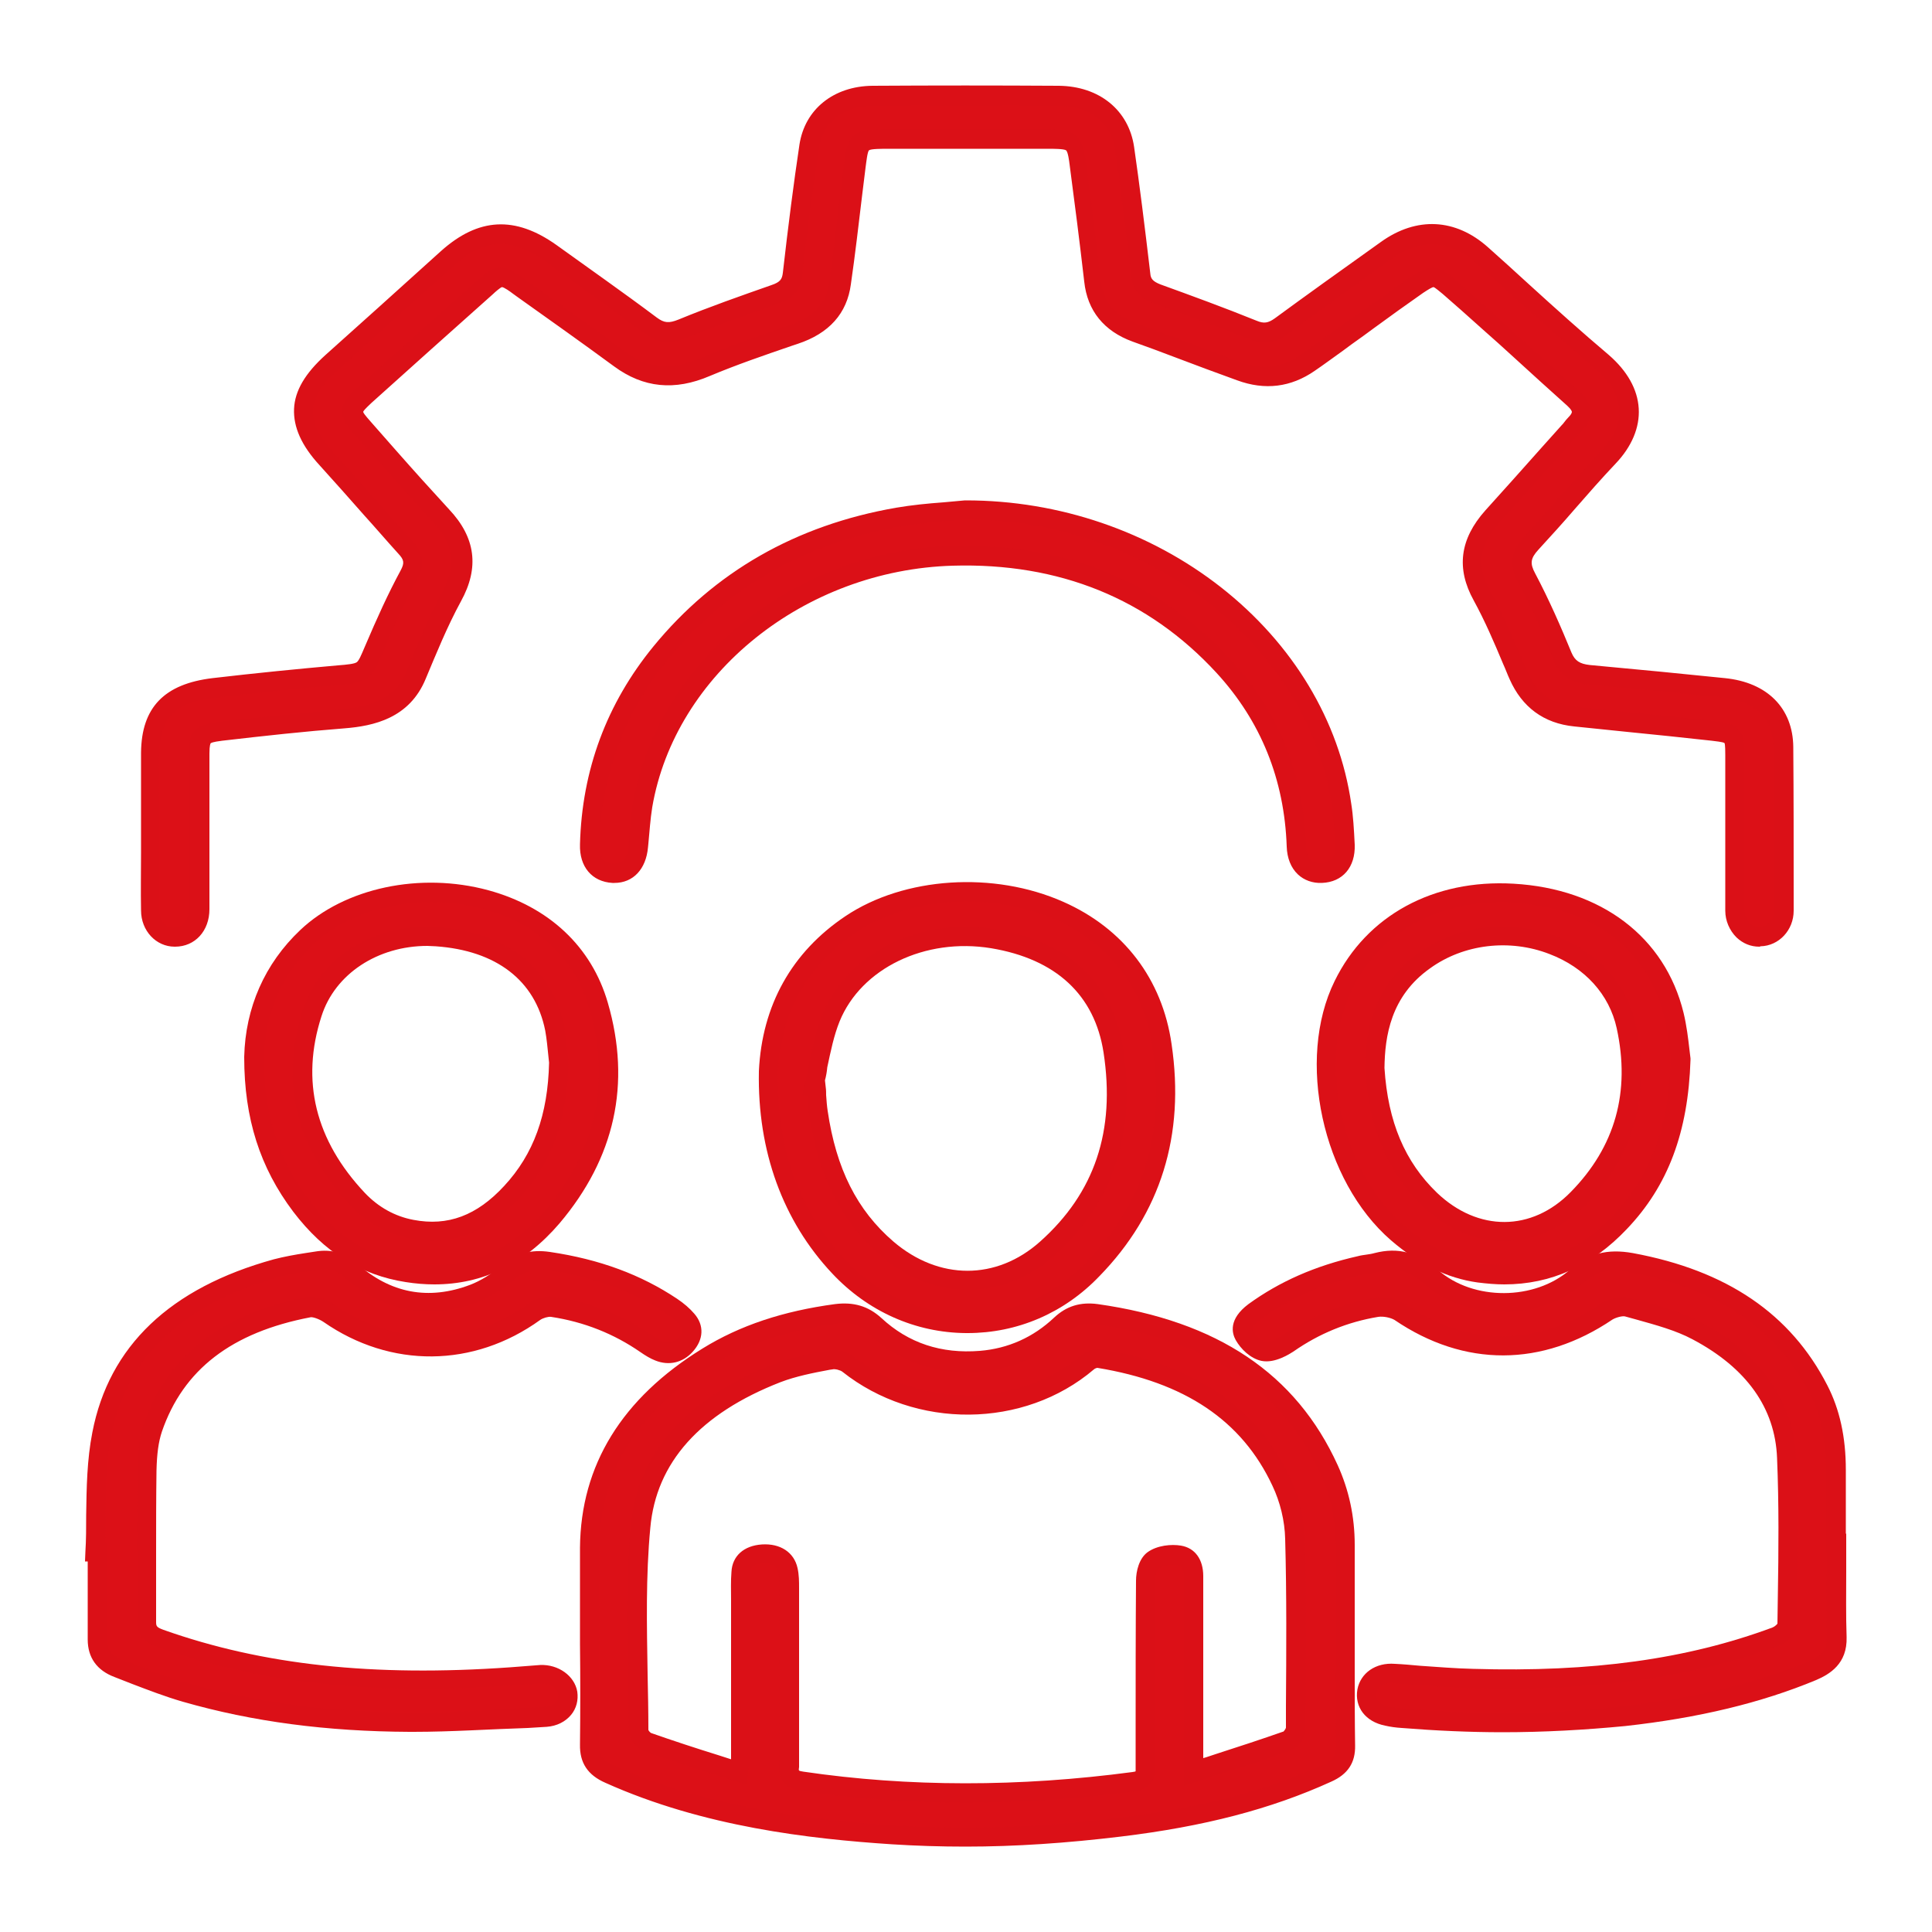
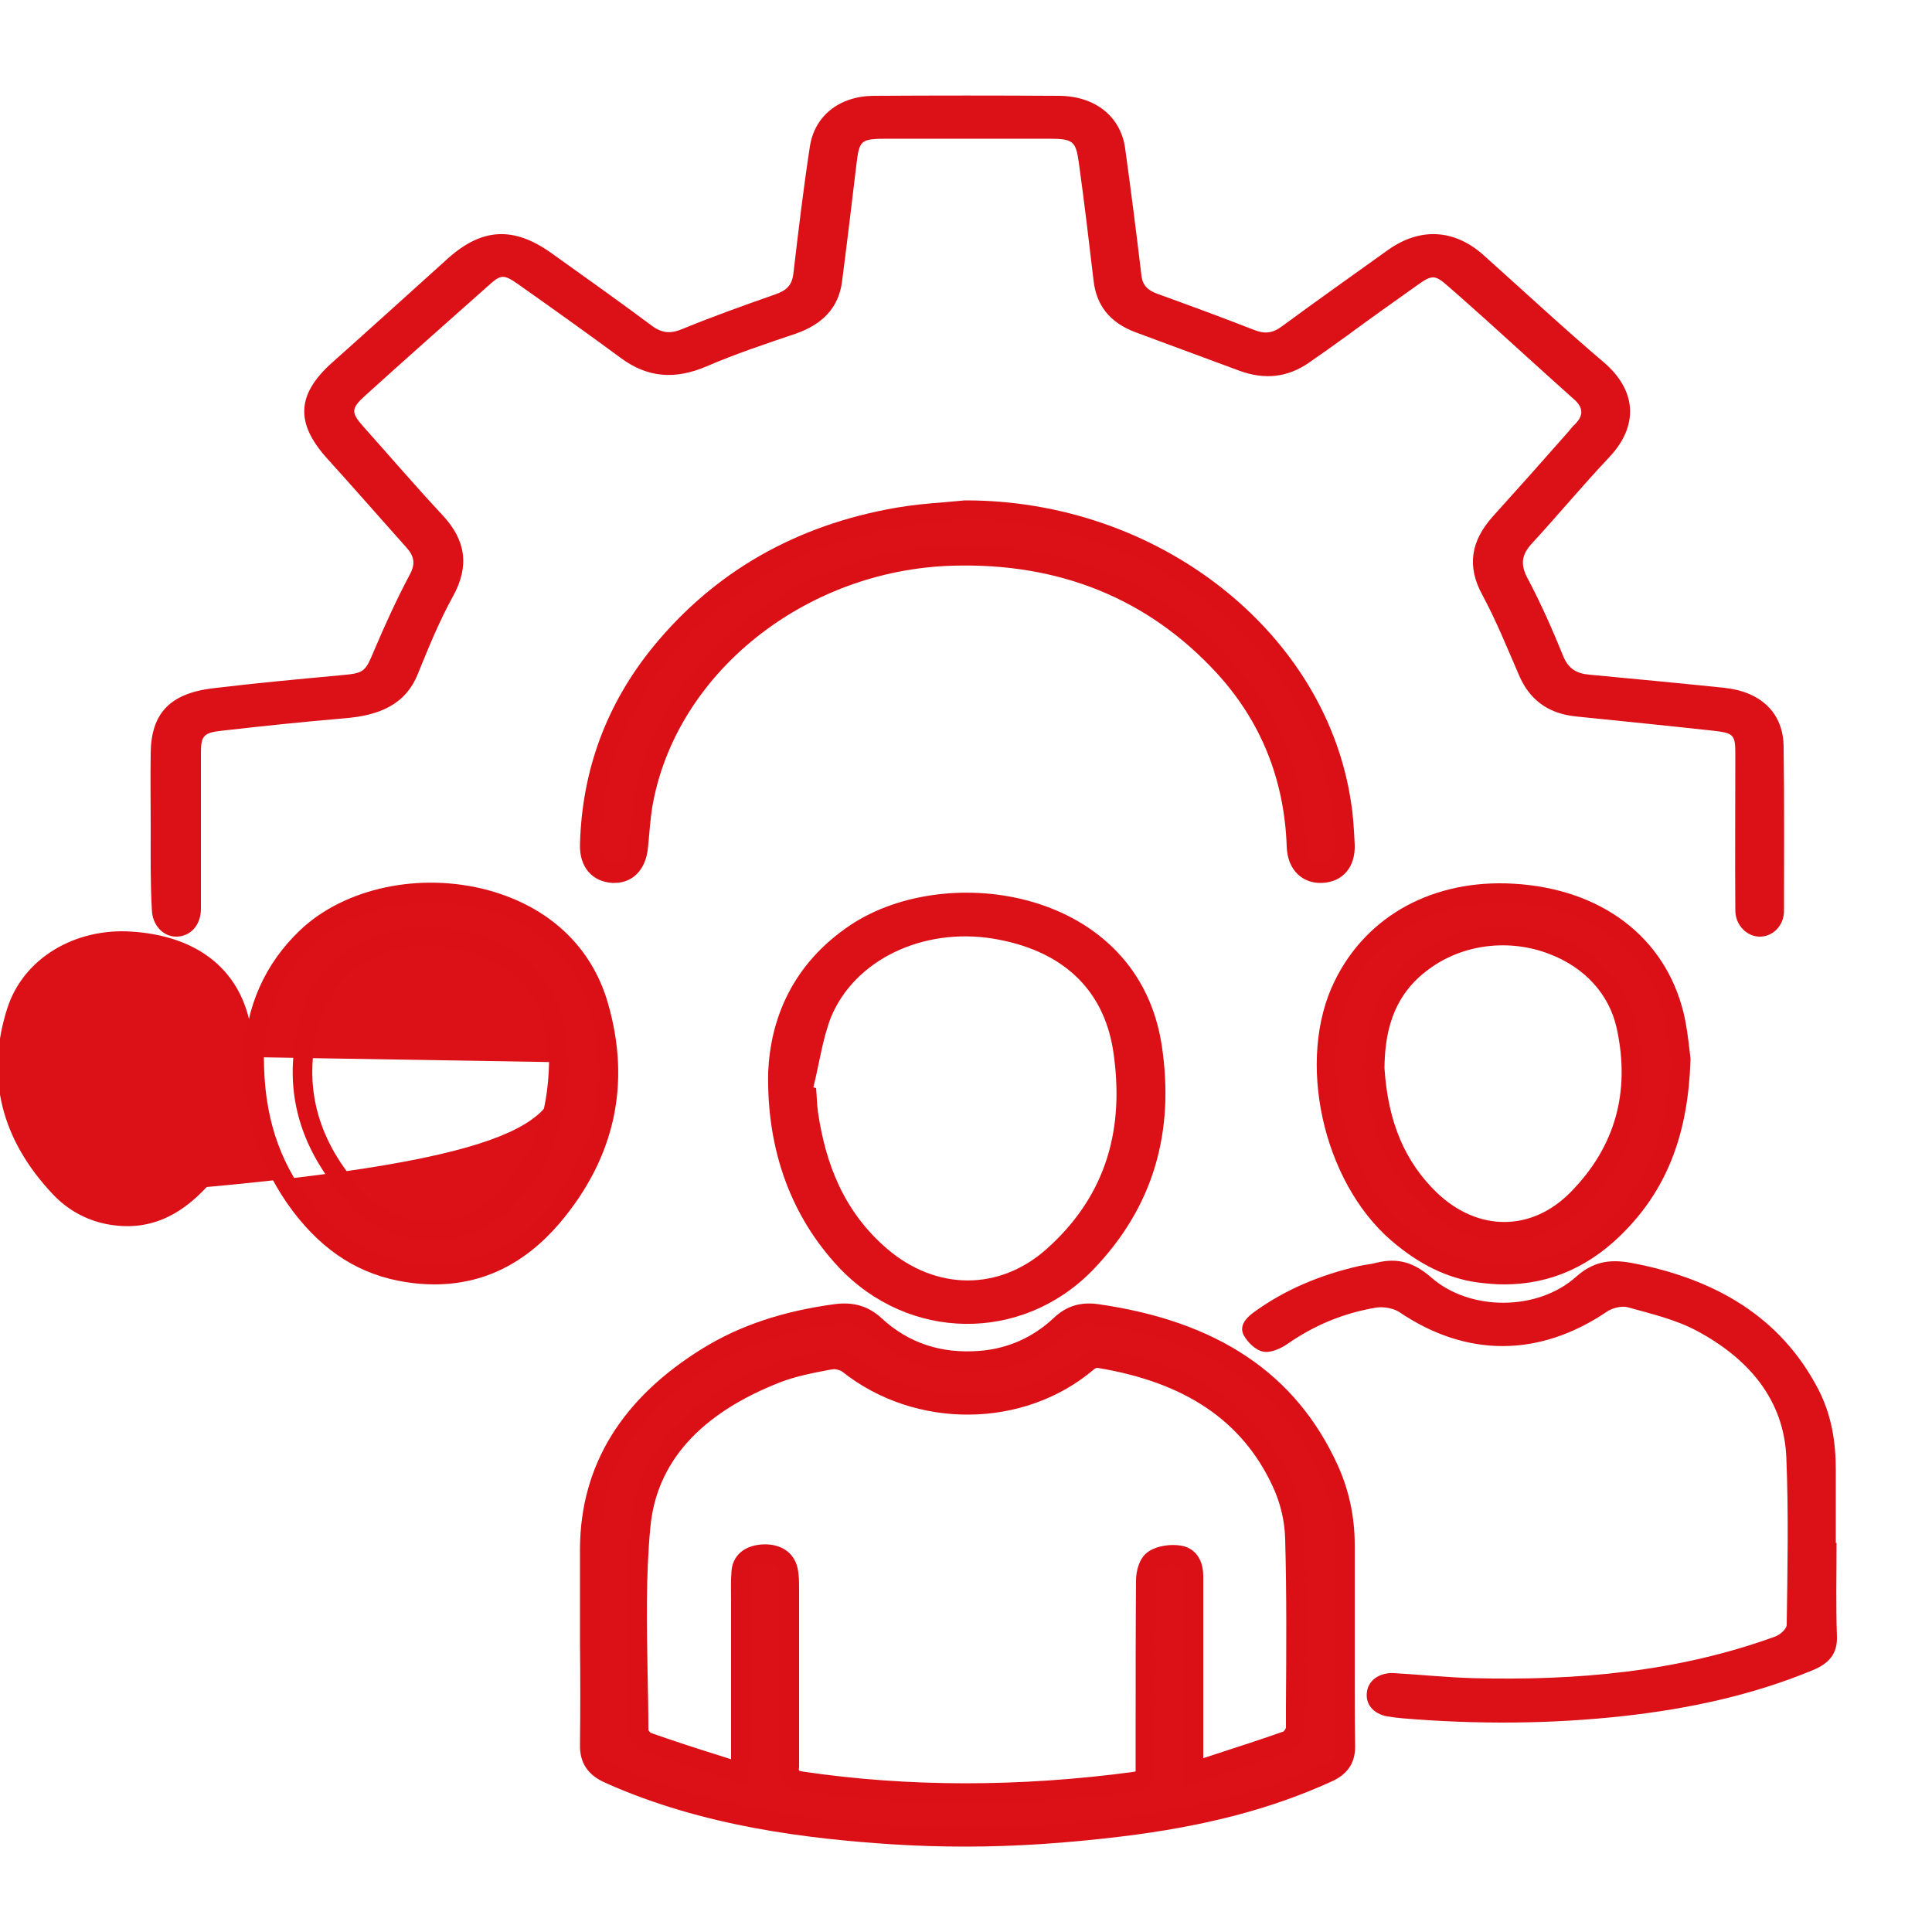
<svg xmlns="http://www.w3.org/2000/svg" version="1.1" id="Layer_1" x="0px" y="0px" viewBox="0 0 500 500" style="enable-background:new 0 0 500 500;" xml:space="preserve">
  <style type="text/css">
	.st0{fill:#DC1017;}
	.st1{fill:#DB1017;}
</style>
  <g>
    <g>
      <path class="st0" d="M39,214.2c0-6.4-0.1-12.9,0-19.3c0.1-10.3,5-15.5,16.3-16.8c10.8-1.3,21.6-2.3,32.4-3.3    c6.6-0.6,6.7-0.7,9.1-6.4c2.8-6.6,5.8-13.2,9.2-19.6c1.6-2.9,1.2-4.9-0.9-7.2c-6.8-7.6-13.5-15.3-20.4-22.9    c-8.3-9.2-8-16.6,1.3-24.9c10-8.9,19.9-17.9,29.9-26.9c8.8-7.9,17-8.4,26.8-1.4c8.7,6.2,17.4,12.4,26,18.8c2.7,2,4.9,2.1,8,0.8    c7.8-3.2,15.9-6.1,23.9-8.9c2.9-1,4.3-2.3,4.7-5.2c1.3-11,2.6-22.1,4.3-33.1c1.2-7.9,7.6-13,16.4-13.1c16.1-0.1,32.1-0.1,48.2,0    c9.3,0.1,15.9,5.4,17,13.7c1.5,10.9,2.9,21.8,4.2,32.8c0.3,2.6,1.7,3.9,4.3,4.8c8.3,3,16.7,6.1,24.9,9.3c2.8,1.1,4.8,0.8,7.1-0.9    c9.1-6.7,18.3-13.2,27.5-19.8c8.3-5.9,17.1-5.4,24.6,1.2c10.4,9.3,20.6,18.8,31.3,27.9c8.4,7.2,9.1,16.3,1.4,24.5    c-6.9,7.3-13.2,14.9-20,22.3c-2.7,2.9-3.1,5.4-1.2,9c3.5,6.6,6.5,13.4,9.3,20.3c1.3,3.1,3.3,4.4,6.7,4.7    c11.7,1.1,23.3,2.2,34.9,3.4c9.6,1,15.4,6.6,15.4,15.4c0.2,14.1,0.1,28.2,0.1,42.3c0,3.7-2.7,6.6-6.1,6.7    c-3.4,0.1-6.5-2.9-6.5-6.8c-0.1-13.4,0-26.9,0-40.3c0-5.1-0.3-5.6-5.8-6.2c-11.9-1.3-23.8-2.5-35.6-3.7c-7.4-0.8-12-4.6-14.6-10.7    c-3-6.9-5.8-13.9-9.4-20.6c-4.2-7.6-3-14.1,2.6-20.4c6.6-7.3,13.2-14.7,19.7-22.1c0.5-0.6,1-1.3,1.6-1.8c2.3-2.3,2.2-4.4-0.4-6.6    c-7.3-6.5-14.5-13.1-21.7-19.6c-3.5-3.1-7-6.3-10.6-9.4c-3.5-3.1-4.2-3.2-8.1-0.4c-6.2,4.4-12.4,8.8-18.5,13.3    c-3.2,2.3-6.4,4.6-9.6,6.8c-5.5,3.8-11.4,4.4-17.8,2.1c-9-3.3-18-6.7-27-10c-6.7-2.5-10.2-7-10.9-13.5    c-1.2-10.2-2.4-20.3-3.8-30.4c-0.8-5.7-1.5-6.2-8-6.2c-13.7,0-27.4,0-41.1,0c-7.5,0-7.7,0.2-8.5,7c-1.2,10-2.4,20.1-3.7,30.1    c-0.9,6.7-5.1,11-12.1,13.4c-7.7,2.6-15.5,5.2-22.9,8.4c-8.2,3.5-15.3,3-22.3-2.2c-8.7-6.4-17.5-12.7-26.3-18.9    c-4-2.8-4.6-2.8-8.1,0.4c-10.6,9.4-21.1,18.7-31.6,28.2c-3.9,3.5-3.8,4.5-0.3,8.4c6.7,7.5,13.3,15.2,20.2,22.6    c6.1,6.5,7,13.2,2.8,20.9c-3.6,6.5-6.4,13.4-9.2,20.3c-3.3,8.1-10.3,10.7-19,11.4c-10.6,0.9-21.1,2-31.6,3.2    c-4.9,0.5-5.5,1.4-5.5,5.8c0,13.4,0,26.9,0,40.3c0,4.2-2.7,7.2-6.4,7.2c-3.4,0-6.2-3-6.3-7C38.9,228.4,39,221.3,39,214.2    C39,214.2,39,214.2,39,214.2z" />
-       <path class="st1" d="M455.3,245c-2.2,0-4.2-0.8-5.9-2.4c-1.8-1.8-2.9-4.3-2.9-6.9c0-9.4,0-18.9,0-28.3c0-4,0-8,0-12    c0-0.8,0-2.7-0.2-3.1c-0.4-0.3-2.6-0.5-3.3-0.6c-7.3-0.8-14.8-1.6-22-2.3c-4.5-0.5-9.1-0.9-13.6-1.4c-7.9-0.8-13.5-5-16.7-12.2    c-0.6-1.3-1.1-2.7-1.7-4c-2.3-5.5-4.7-11.1-7.6-16.4c-4.6-8.3-3.6-15.9,3-23.3c4.9-5.4,9.7-10.8,14.6-16.3l5.2-5.8    c0.2-0.2,0.4-0.4,0.6-0.7c0.3-0.4,0.7-0.9,1.1-1.3c0.6-0.6,0.9-1.1,0.9-1.4c0-0.1-0.1-0.6-1.2-1.6c-4.6-4.1-9.3-8.4-13.8-12.5    c-2.6-2.4-5.3-4.8-7.9-7.1c-4.1-3.7-7.4-6.6-10.5-9.3c-0.5-0.4-2-1.7-2.4-1.8c-0.3,0-1.2,0.5-2.7,1.5c-4.3,3-8.6,6.1-12.7,9.1    c-1.9,1.4-3.8,2.8-5.8,4.2l-2.3,1.7c-2.4,1.7-4.8,3.5-7.3,5.2c-6.1,4.2-12.8,5.1-20.1,2.4c-5.3-1.9-10.6-3.9-15.9-5.9    c-3.7-1.4-7.4-2.8-11.1-4.1c-7.4-2.7-11.7-8-12.5-15.5c-1.2-10.4-2.5-20.6-3.8-30.4c-0.1-0.8-0.4-3.2-0.9-3.6    c-0.6-0.4-3.3-0.4-4.7-0.4c-8.4,0-16.7,0-25.1,0l-16,0c-1.9,0-4.7,0-5.2,0.4c-0.4,0.3-0.7,3-0.9,4.5l-0.9,7.3    c-0.9,7.5-1.8,15.3-2.9,22.9c-1,7.5-5.6,12.7-13.8,15.4l-1.5,0.5c-7,2.4-14.3,4.9-21.2,7.8c-9.1,3.9-17.2,3.1-24.8-2.5    c-8.3-6.1-16.9-12.2-25.2-18.1l-1.1-0.8c-0.5-0.4-2.2-1.6-2.7-1.6c-0.4,0.1-1.8,1.3-2.3,1.8c-10.9,9.7-21.5,19.2-31.5,28.2    c-1.7,1.6-2.1,2.1-2.1,2.3c0,0.2,0.4,0.8,2,2.6c2.2,2.5,4.4,5,6.6,7.5c4.4,5,9,10.1,13.6,15.1c6.9,7.3,7.9,15.1,3.1,23.8    c-3.6,6.6-6.5,13.8-9.1,20c-4.2,10.3-13.5,12.3-21.1,12.9c-10.3,0.8-20.4,1.9-31.6,3.2c-2.5,0.3-3,0.6-3,0.7c0,0-0.3,0.4-0.3,2.6    c0,13.4,0,26.9,0,40.3c0,5.6-3.7,9.7-8.9,9.7c0,0,0,0-0.1,0c-4.8,0-8.7-4.1-8.7-9.4c-0.1-5,0-10.1,0-15.1c0-2.1,0-4.2,0-6.3l0-2.5    c0-1.2,0-2.3,0-3.5c0-4.4,0-8.9,0-13.4c0.1-11.7,6-17.8,18.5-19.3c11.1-1.3,22.2-2.4,32.4-3.3c2.6-0.2,4.3-0.4,4.9-0.8    c0.6-0.4,1.2-1.9,2.1-4c3.2-7.5,6-13.7,9.3-19.8c1-1.9,0.9-2.7-0.6-4.3c-3-3.3-5.9-6.7-8.9-10c-3.7-4.2-7.6-8.6-11.5-12.9    c-4.7-5.1-6.8-9.9-6.6-14.6c0.2-4.7,2.9-9.2,8.1-13.9c8.7-7.8,18.2-16.3,29.9-26.9c9.7-8.7,19.2-9.2,29.9-1.6    c7.9,5.7,17.2,12.2,26,18.8c1.9,1.4,3.1,1.5,5.6,0.5c8-3.3,16.3-6.2,24-8.9c2.4-0.8,2.8-1.6,3-3.2c1.4-12.3,2.8-23.2,4.3-33.2    c1.4-9.1,8.8-15.1,18.9-15.2c15.9-0.1,32.1-0.1,48.2,0c10.5,0.1,18.1,6.3,19.5,15.8c1.4,9.7,2.7,20.1,4.2,32.8    c0.1,1.3,0.6,2,2.6,2.8c8,2.9,16.5,6,24.9,9.4c1.9,0.8,3,0.6,4.7-0.6c7.9-5.8,16.7-12.1,27.5-19.8c9.2-6.6,19.3-6.1,27.7,1.4    c3.5,3.1,7,6.3,10.5,9.5c6.7,6.1,13.7,12.4,20.8,18.4c4.7,4.1,7.4,8.8,7.7,13.8c0.3,4.9-1.8,9.9-6,14.3    c-3.6,3.8-7.2,7.9-10.6,11.8c-3,3.5-6.2,7-9.4,10.5c-2,2.2-2.2,3.5-0.8,6.1c3.6,6.8,6.7,13.9,9.4,20.5c0.9,2.1,2.1,2.9,4.7,3.2    c13,1.2,24.4,2.3,35,3.4c11,1.1,17.6,7.8,17.7,17.8c0.1,12.7,0.1,25.5,0.1,38l0,4.4c0,5-3.8,9.1-8.6,9.2    C455.5,245,455.4,245,455.3,245z M370.8,69.3c1.7,0,3.3,1,5.7,3c3.1,2.7,6.5,5.7,10.6,9.4c2.6,2.4,5.3,4.8,7.9,7.2    c4.5,4.1,9.2,8.3,13.8,12.4c1.8,1.6,2.8,3.3,2.8,5.2c0.1,1.8-0.7,3.5-2.4,5.1c-0.3,0.3-0.5,0.6-0.8,0.9c-0.2,0.3-0.4,0.5-0.7,0.8    l-5.2,5.8c-4.9,5.4-9.7,10.9-14.6,16.3c-5.1,5.7-5.8,11.1-2.3,17.5c3,5.5,5.5,11.2,7.9,16.8c0.6,1.3,1.1,2.7,1.7,4    c2.4,5.6,6.4,8.6,12.6,9.2c4.5,0.5,9,0.9,13.6,1.4c7.2,0.7,14.7,1.5,22.1,2.3c6.6,0.7,8,2.3,8,8.7c0,4,0,8,0,12    c0,9.4,0,18.9,0,28.3c0,1.3,0.5,2.5,1.4,3.3c0.7,0.7,1.6,1.1,2.5,1c2.1-0.1,3.7-1.9,3.7-4.2l0-4.4c0-12.4,0-25.3-0.1-37.9    c-0.1-7.5-4.8-12-13.2-12.9c-10.5-1.1-22-2.2-34.9-3.4c-4.4-0.4-7.2-2.4-8.8-6.3c-2.7-6.5-5.6-13.5-9.2-20    c-2.4-4.5-1.9-8.1,1.5-11.9c3.2-3.4,6.3-6.9,9.3-10.4c3.5-3.9,7.1-8,10.7-11.9c3.3-3.5,4.9-7.1,4.7-10.6    c-0.2-3.6-2.2-7.1-5.9-10.2c-7.1-6.1-14.1-12.4-20.9-18.5c-3.5-3.2-7-6.3-10.5-9.4c-6.6-5.9-14.2-6.2-21.4-1.1    c-10.8,7.7-19.5,14-27.4,19.8c-3,2.2-5.9,2.6-9.5,1.2c-8.4-3.3-16.9-6.4-24.8-9.3c-2.3-0.8-5.4-2.4-5.9-6.9    c-1.5-12.7-2.8-23.1-4.2-32.7c-1-7.2-6.5-11.5-14.6-11.5c-16.1-0.1-32.3-0.1-48.1,0c-7.6,0.1-13,4.3-14,10.9    c-1.5,10-2.9,20.7-4.3,33c-0.5,4.7-3.7,6.4-6.3,7.3c-7.6,2.7-15.8,5.6-23.8,8.9c-4.1,1.7-7.2,1.3-10.5-1.1    c-8.8-6.5-18-13.1-25.9-18.8c-8.9-6.3-15.7-6-23.7,1.2c-11.7,10.5-21.2,19.1-29.9,26.9c-4.2,3.7-6.3,7.1-6.5,10.4    c-0.2,3.3,1.6,6.8,5.3,11c3.9,4.3,7.8,8.7,11.5,12.9c2.9,3.3,5.9,6.7,8.9,10c2.9,3.2,3.3,6.3,1.2,10c-3.2,5.9-6,12-9.1,19.4    c-2.8,6.6-3.7,7.2-11.2,7.9c-10.2,0.9-21.2,2-32.3,3.3c-10,1.2-13.9,5.2-14.1,14.4c-0.1,4.4,0,8.9,0,13.3c0,2,0,4,0,6l0,2.5    c0,1.3,0,2.5,0,3.8c0,4.9,0,10,0,15c0,2.6,1.6,4.5,3.7,4.5c0,0,0,0,0,0c2.4,0,3.9-1.9,3.9-4.7c0-13.4,0-26.9,0-40.3    c0-5.7,1.7-7.6,7.8-8.3c11.2-1.2,21.4-2.3,31.7-3.2c9.3-0.8,14.4-3.7,16.9-9.9c2.6-6.4,5.6-13.7,9.3-20.6c3.7-6.7,2.9-12.3-2.4-18    c-4.7-5-9.2-10.2-13.7-15.2c-2.2-2.5-4.4-5-6.6-7.4c-4.5-5-4.4-7.6,0.5-12c10-9,20.6-18.5,31.6-28.2c4.4-3.9,6.3-4,11.2-0.5    l1.1,0.8c8.3,5.9,17,12,25.3,18.2c6.2,4.6,12.3,5.2,19.8,1.9c7-3,14.4-5.5,21.5-8l1.5-0.5c6.4-2.2,9.7-5.8,10.4-11.4    c1-7.6,1.9-15.3,2.8-22.8l0.9-7.3c1-8.1,2.3-9.2,11-9.2l16,0c8.4,0,16.7,0,25.1,0c0,0,0.1,0,0.1,0c7.3,0,9.5,1.1,10.4,8.3    c1.3,9.8,2.6,20.1,3.8,30.5c0.7,5.7,3.6,9.3,9.3,11.4c3.7,1.4,7.4,2.8,11.1,4.1c5.3,2,10.5,3.9,15.8,5.9    c5.7,2.1,10.8,1.5,15.5-1.8c2.4-1.7,4.8-3.4,7.2-5.1l2.4-1.7c1.9-1.4,3.8-2.8,5.8-4.1c4.2-3,8.5-6.1,12.8-9.1    C367.6,70.2,369.3,69.3,370.8,69.3z" />
    </g>
    <g>
      <path class="st0" d="M348.1,424.7c0,9-0.1,18,0.1,27c0.1,3.4-1.4,5.6-4.8,7.1c-17,7.7-35,11.7-53.7,14    c-19.5,2.4-39.1,3.2-58.7,1.9c-25.3-1.7-50.2-5.3-73.3-15.7c-3.7-1.7-5.2-3.9-5.2-7.6c0.1-17,0-34,0.1-51    c0.2-21.4,11.2-37.5,30.5-49.4c10-6.2,21.3-9.5,33.4-11.1c4.1-0.5,7.1,0.3,10,3c7.5,7,16.7,10.1,27.4,9.2c8.3-0.7,15.1-4,20.7-9.3    c2.7-2.5,5.5-3.4,9.3-2.8c27.9,3.9,49.1,16,60.2,40.2c2.8,6.2,4.2,12.7,4.1,19.5C348,408.1,348.1,416.4,348.1,424.7z M309,458.6    c8.9-2.9,16.6-5.3,24.3-8c1.1-0.4,2.2-2.2,2.2-3.3c0.1-16.3,0.3-32.7-0.2-49c-0.1-5-1.4-10.2-3.6-14.8    c-8.8-18.7-25.5-28.4-47.2-31.9c-0.9-0.1-2.2,0.3-2.9,0.9c-16.6,13.9-43.3,15.3-62.1,0.5c-1.1-0.9-3.2-1.4-4.6-1.1    c-4.7,0.9-9.5,1.8-13.8,3.5c-19.5,7.6-33.5,20.1-35.3,39.8c-1.6,17.4-0.6,35.1-0.5,52.6c0,1,1.3,2.6,2.3,2.9    c7.6,2.7,15.4,5.1,23.6,7.8c0.2-1.8,0.5-2.7,0.5-3.7c0-12.7,0-25.3,0.1-38c0-3.3-0.1-6.7,0.1-10c0.2-3,2.3-4.5,5.5-4.8    c3.4-0.3,5.9,1.2,6.6,4.1c0.4,1.6,0.3,3.3,0.3,5c0,15.3,0,30.7,0,46c0,2.2,0.5,3.3,3.3,3.8c28.6,4.2,57.2,3.9,85.9,0.1    c3.1-0.4,3-2,3-3.9c0-16-0.1-32,0.1-48c0-1.8,0.6-4.4,2-5.4c1.6-1.2,4.6-1.6,6.7-1.3c2.8,0.5,3.8,2.9,3.8,5.5c0,15.3,0,30.7,0,46    C309,455.2,309,456.3,309,458.6z" />
      <path class="st1" d="M249.9,477.9c-6.5,0-12.8-0.2-19.1-0.6c-21.2-1.4-48.7-4.5-74.1-15.9c-4.6-2-6.7-5.2-6.6-9.9    c0.1-8.7,0.1-17.5,0-26.1c0-8.2,0-16.6,0-24.9c0.2-21.3,10.8-38.6,31.7-51.5c9.7-6,20.9-9.7,34.3-11.5c4.8-0.6,8.6,0.5,12,3.6    c7,6.5,15.5,9.3,25.5,8.5c7.3-0.6,13.8-3.5,19.2-8.6c3.2-3,6.8-4.1,11.3-3.5c31,4.4,51.3,18,62.1,41.7c2.9,6.4,4.4,13.3,4.4,20.6    c0,5.7,0,11.5,0,17.1c0,2.6,0,5.3,0,7.9c0,2.6,0,5.1,0,7.7c0,6.3,0,12.8,0.1,19.2c0.1,4.5-1.9,7.5-6.2,9.4    c-15.6,7.1-32.9,11.6-54.4,14.2C276,477,262.8,477.9,249.9,477.9z M218.6,342.4c-0.6,0-1.2,0-1.8,0.1    c-12.7,1.7-23.3,5.2-32.4,10.8c-19.6,12-29.1,27.5-29.3,47.3c-0.1,8.3,0,16.7,0,24.9c0,8.6,0,17.4,0,26.1c0,2.7,0.9,4,3.7,5.3    c24.7,11.1,51.7,14.1,72.4,15.5c18.6,1.2,37.6,0.6,58.3-1.9c21-2.6,37.8-6.9,53-13.8c2.8-1.3,3.3-2.7,3.3-4.8    c-0.1-6.5-0.1-13-0.1-19.3c0-2.6,0-5.1,0-7.7v0c0-2.6,0-5.3,0-7.9c0-5.6,0-11.4,0-17.1c0-6.5-1.3-12.7-3.9-18.4    c-10.1-22-29.1-34.7-58.3-38.8c-3-0.4-5.1,0.2-7.2,2.2c-6.3,5.9-13.7,9.3-22.2,10c-11.5,1-21.3-2.3-29.4-9.8    C222.8,343.1,221,342.4,218.6,342.4z M250.1,466.5c-14.6,0-29-1-43-3.1c-4.9-0.7-5.5-3.7-5.4-6.2c0.1-15.8,0.1-31.8,0-46v-0.3    c0-1.5,0-2.9-0.3-4.1c-0.5-2-2.4-2.3-4-2.2c-3.1,0.2-3.2,1.7-3.2,2.4c-0.1,2.3-0.1,4.5-0.1,6.9c0,1,0,2,0,3l0,9.2    c0,9.6,0,19.2,0,28.8c0,0.8-0.1,1.5-0.3,2.4c-0.1,0.4-0.1,0.9-0.2,1.6l-0.4,3l-2.9-0.9c-2-0.7-4-1.3-5.9-1.9    c-6.1-2-11.9-3.9-17.7-5.9c-1.9-0.7-4-3.1-4-5.3c0-4.8-0.1-9.7-0.2-14.5c-0.2-12.6-0.5-25.6,0.7-38.4c1.8-18.9,14.2-33,36.9-41.9    c4.4-1.7,9-2.6,13.6-3.5l0.7-0.1c2.1-0.4,4.9,0.3,6.6,1.6c17.1,13.5,42.5,13.3,59-0.4c1.1-0.9,3.1-1.8,4.9-1.5    c24,3.8,40.5,15,49,33.3c2.3,4.9,3.6,10.5,3.8,15.8c0.4,14.5,0.3,29.3,0.2,43.5l0,5.6c0,2-1.7,4.9-3.8,5.6c-5.8,2.1-11.7,4-18,6    c-2.1,0.7-4.2,1.3-6.4,2.1l-3.3,1.1l0-19.4c0-11.6,0-23.1,0-34.7c0-2.7-1.2-2.9-1.7-3c-1.6-0.3-3.8,0.1-4.8,0.8    c-0.3,0.2-0.9,1.6-0.9,3.3c-0.1,12.8-0.1,25.8-0.1,38.4l0,9.7c0,1.8,0,5.6-5.2,6.3C279,465.5,264.4,466.5,250.1,466.5z     M206.8,458.2c0.1,0.1,0.4,0.2,1.1,0.3c27.2,4,55.9,4,85.2,0.1c0.5-0.1,0.7-0.1,0.8-0.2c0-0.3,0-0.8,0-1.1l0-9.7    c0-12.6,0-25.6,0.1-38.5c0-2.5,0.8-5.8,3-7.4c2.5-1.8,6.2-2.1,8.6-1.7c3.7,0.6,5.8,3.6,5.8,7.9c0,11.5,0,23.1,0,34.6l0,12.5    c1.1-0.3,2.1-0.7,3.1-1c6.2-2,12-3.9,17.7-5.9c0.2-0.2,0.6-0.8,0.6-1l0-5.5c0.1-14.2,0.2-28.9-0.2-43.3c-0.1-4.7-1.3-9.6-3.3-13.8    c-7.9-16.9-22.7-26.8-45.3-30.5c-0.2,0-0.7,0.2-0.9,0.4C265,369.8,236.9,370,218,355c-0.5-0.4-1.9-0.8-2.6-0.6l-0.7,0.1    c-4.3,0.8-8.8,1.7-12.7,3.2c-20.8,8.1-32.2,20.8-33.7,37.7c-1.2,12.5-0.9,25.4-0.7,37.9c0.1,4.7,0.2,9.6,0.2,14.4    c0.1,0.3,0.5,0.7,0.7,0.8c5.7,2,11.5,3.9,17.6,5.8c1,0.3,2.1,0.7,3.1,1c0-0.1,0-0.3,0-0.4c0-9.6,0-19.2,0-28.8l0-9.2    c0-1,0-1.9,0-2.9c0-2.4-0.1-4.8,0.1-7.2c0.2-4.1,3.2-6.8,7.9-7.1c4.7-0.3,8.3,2,9.2,6.1c0.4,1.8,0.4,3.5,0.4,5.2v0.3    c0,14.2,0,30.2,0,46C206.7,457.8,206.7,458.1,206.8,458.2z" />
    </g>
    <g>
-       <path class="st0" d="M24.6,401.7c0.5-10.2-0.2-20.6,1.8-30.6c4.5-23,21.2-36.3,45.2-42.9c3.4-0.9,7-1.4,10.5-2    c3.4-0.6,6.1,0.2,8.7,2.5c9.1,8.2,19.9,10.5,31.9,6c3.3-1.2,6.4-3.3,9-5.5c3.1-2.6,6.2-3.5,10.4-2.9c11.6,1.7,22.4,5.3,31.9,11.7    c1.5,1,2.9,2.2,4,3.5c1.8,2.1,1.5,4.4-0.3,6.4c-1.8,2-4.2,2.7-6.9,1.6c-1.2-0.5-2.4-1.2-3.4-1.9c-7.2-5-15.2-8.2-24.1-9.5    c-1.4-0.2-3.4,0.4-4.6,1.2c-16.2,11.8-36.7,11.9-53.2,0.4c-1.4-1-3.7-1.9-5.2-1.6c-19.8,3.8-34.3,13.3-40.4,31.3    c-1.2,3.4-1.5,7.2-1.5,10.8c-0.2,13,0,26-0.1,39c0,2.5,0.9,3.6,3.6,4.5c29.3,10.4,59.7,12,90.7,9.8c2.6-0.2,5.2-0.4,7.7-0.5    c3.5-0.2,6.5,2,7,4.8c0.5,3.1-1.7,6-5.6,6.2c-11.8,0.7-23.6,1.6-35.5,1.5c-19.7-0.1-39.1-2.3-58-7.7c-6-1.7-11.7-4.1-17.5-6.3    c-3.6-1.3-5.2-3.8-5.2-7.3c0-7.6,0-15.1,0-22.7C25.1,401.7,24.8,401.7,24.6,401.7z" />
-       <path class="st1" d="M107,448.2c-0.3,0-0.7,0-1,0c-21.4-0.1-40.6-2.6-58.7-7.8c-4.5-1.3-8.9-3-13.1-4.6c-1.5-0.6-3.1-1.2-4.6-1.8    c-4.5-1.7-6.9-5-6.9-9.7c0-5.4,0-10.7,0-16.1l0-4.1l-0.7,0l0.1-2.5c0.2-3.1,0.2-6.4,0.2-9.5c0.1-7,0.2-14.3,1.6-21.4    c4.3-22.3,20.1-37.4,47-44.8c2.7-0.7,5.5-1.2,8.1-1.6c0.9-0.1,1.7-0.3,2.6-0.4c4.1-0.7,7.6,0.3,10.8,3.1    c8.6,7.7,18.5,9.6,29.3,5.5c2.6-1,5.4-2.7,8.3-5.1c3.7-3.1,7.5-4.1,12.3-3.4c12.9,1.9,23.6,5.9,32.9,12.1c1.8,1.2,3.3,2.5,4.5,3.9    c2.6,3,2.4,6.7-0.4,9.8c-2.6,2.9-6.2,3.7-9.7,2.3c-1.3-0.5-2.6-1.3-3.9-2.2c-6.8-4.7-14.5-7.8-23.1-9.1c-0.7-0.1-2.1,0.3-2.8,0.8    c-17.2,12.4-38.7,12.6-56.1,0.5c-1.2-0.8-2.8-1.3-3.3-1.2c-20.5,3.9-33,13.6-38.5,29.6c-0.9,2.7-1.3,5.8-1.4,10.1    c-0.1,7.1-0.1,14.4-0.1,21.4c0,5.8,0,11.7,0,17.6c0,1.2,0,1.5,1.9,2.2c25.7,9.1,54.2,12.2,89.7,9.7c0.9-0.1,1.7-0.1,2.6-0.2    c1.7-0.1,3.5-0.3,5.2-0.4c4.7-0.2,8.9,2.8,9.6,6.9c0.3,2.2-0.2,4.3-1.6,6c-1.5,1.8-3.7,2.9-6.3,3.1l-4.9,0.3    C126.9,447.5,116.9,448.2,107,448.2z M27.2,399.3l0.5,0l0,9c0,5.4,0,10.7,0,16.1c0,2.5,1.1,4,3.6,5c1.6,0.6,3.1,1.2,4.7,1.8    c4.1,1.6,8.4,3.2,12.6,4.4c17.7,5,36.4,7.5,57.3,7.6c10.1,0.1,20.4-0.6,30.4-1.2l4.9-0.3c1.2-0.1,2.1-0.5,2.7-1.2    c0.5-0.6,0.7-1.4,0.6-2.1c-0.2-1.4-2-2.8-4.4-2.7c-1.7,0.1-3.4,0.2-5.1,0.3c-0.9,0.1-1.7,0.1-2.6,0.2c-36.1,2.5-65.3-0.6-91.7-10    c-2.6-0.9-5.3-2.5-5.2-6.9c0-5.8,0-11.8,0-17.6c0-7,0-14.3,0.1-21.5c0-3.3,0.3-7.5,1.6-11.6c6-17.6,20.2-28.7,42.3-32.9    c2.4-0.5,5.4,0.8,7.1,2c15.7,10.9,35,10.7,50.3-0.4c1.8-1.3,4.4-2,6.5-1.7c9.3,1.4,17.8,4.7,25.2,9.9c1,0.7,2,1.3,2.9,1.6    c1.6,0.7,2.9,0.3,4.2-1c1.3-1.5,0.9-2.4,0.3-3.1c-0.9-1-2.1-2.1-3.5-3c-8.6-5.8-18.7-9.5-30.8-11.3c-3.4-0.5-5.8,0.2-8.4,2.3    c-3.3,2.8-6.6,4.8-9.8,6c-12.6,4.7-24.5,2.4-34.4-6.5c-2-1.8-4-2.4-6.6-1.9c-0.9,0.2-1.8,0.3-2.7,0.4c-2.7,0.4-5.2,0.8-7.6,1.5    c-24.9,6.9-39.5,20.7-43.4,41c-1.3,6.6-1.4,13.7-1.5,20.5C27.4,394.5,27.3,396.9,27.2,399.3z" />
-     </g>
+       </g>
    <g>
      <path class="st0" d="M475.3,399.3c0,8.1-0.2,16.2,0.1,24.3c0.1,4.4-2,6.9-6.4,8.7c-15.5,6.4-31.8,9.9-48.7,11.8    c-19.1,2.1-38.1,2.2-57.3,0.6c-1.3-0.1-2.7-0.3-4-0.5c-3.7-0.7-5.8-3.3-5.2-6.6c0.5-2.9,3.4-4.8,7-4.6c6.8,0.4,13.5,1.1,20.3,1.3    c26.9,0.7,53.2-1.6,78.4-10.8c1.3-0.5,2.9-2,2.9-3c0.2-14.4,0.5-28.9-0.1-43.3c-0.6-14.7-9.5-25.5-23.2-32.8    c-5.4-2.9-11.8-4.4-17.9-6.1c-1.5-0.4-4,0.2-5.4,1.2c-17.5,11.8-36.3,11.8-53.6,0.1c-1.5-1-4.1-1.5-6-1.2    c-8.5,1.4-16.1,4.6-23,9.4c-1.7,1.2-4.4,2.4-6.3,2c-2-0.4-4-2.4-5-4.2c-1.3-2.4,0.5-4.5,2.6-6c8.1-5.9,17.3-9.7,27.4-12    c1.4-0.3,2.9-0.4,4.3-0.8c5.7-1.4,9.8,0,14.2,3.8c10,8.8,27.5,8.7,37.4-0.1c4.4-3.9,8.5-4.7,14.2-3.7c22,4.1,38.9,14.1,48.6,32.8    c3.4,6.6,4.5,13.6,4.5,20.7c0,6.3,0,12.7,0,19C475.2,399.3,475.3,399.3,475.3,399.3z" />
-       <path class="st1" d="M388.9,448.3c-8.6,0-17.3-0.4-26.1-1.1c-1.6-0.1-3-0.3-4.3-0.6c-5.1-1-8-4.8-7.2-9.4c0.8-4.2,4.7-7,9.7-6.6    c2.2,0.1,4.3,0.3,6.5,0.5c4.5,0.3,9.2,0.7,13.8,0.8c30.7,0.9,55.3-2.5,77.4-10.7c0.5-0.2,1.1-0.7,1.3-1c0-2.3,0.1-4.7,0.1-7    c0.2-11.8,0.3-24-0.2-35.9c-0.5-12.9-7.9-23.3-21.9-30.7c-4.3-2.3-9.5-3.7-14.5-5.1c-1-0.3-1.9-0.5-2.9-0.8    c-0.6-0.2-2.3,0.2-3.3,0.8c-18.2,12.3-38.3,12.4-56.4,0.1c-1-0.6-2.9-1-4.2-0.8c-7.9,1.3-15.3,4.3-22,9c-0.8,0.5-4.7,3.1-8.2,2.4    c-2.9-0.6-5.4-3.1-6.7-5.4c-1-1.8-1.9-5.4,3.3-9.3c8-5.8,17.2-9.9,28.3-12.4c0.7-0.2,1.5-0.3,2.2-0.4c0.7-0.1,1.4-0.2,2.1-0.4    c6.2-1.6,11.2-0.2,16.5,4.4c9.1,8,25,7.9,34.1-0.1c4.8-4.2,9.6-5.5,16.3-4.3c24.3,4.5,40.8,15.7,50.3,34.2    c3.2,6.2,4.8,13.4,4.8,21.9c0,4.4,0,8.7,0,13.1l0,3.4h0.1v2.5c0,2.4,0,4.8,0,7.2c0,5.6-0.1,11.4,0.1,17.1    c0.2,6.9-4.4,9.6-7.9,11.1c-14.2,5.9-30.4,9.8-49.4,11.9C410.2,447.7,399.6,448.3,388.9,448.3z M360.2,435.5c-2.1,0-3.7,1-4,2.5    c-0.5,2.7,2.1,3.4,3.2,3.7c1.1,0.2,2.3,0.4,3.8,0.5c19.3,1.7,38.4,1.5,56.8-0.6c18.5-2.1,34.2-5.9,48-11.6    c4.1-1.7,4.9-3.6,4.8-6.3c-0.2-5.8-0.1-11.6-0.1-17.3c0-1.5,0-3.1,0-4.6h-0.1l0-8.4c0-4.4,0-8.7,0-13.1c0-7.7-1.4-14.1-4.2-19.6    c-8.8-17-24.1-27.3-46.8-31.5c-5.2-1-8.5-0.1-12.1,3.1c-10.8,9.6-29.8,9.7-40.7,0.1c-4-3.5-7.3-4.4-11.9-3.3    c-0.9,0.2-1.7,0.4-2.6,0.5c-0.7,0.1-1.3,0.2-1.8,0.3c-10.4,2.4-19,6.2-26.4,11.6c-1.6,1.2-2.2,2.1-1.9,2.8c0.8,1.4,2.3,2.7,3.3,3    c0.8,0.2,2.7-0.4,4.3-1.6c7.3-5,15.4-8.3,24-9.8c2.6-0.4,5.8,0.2,7.8,1.6c16.6,11.2,34.1,11.1,50.8-0.1c1.8-1.2,5-2.2,7.4-1.5    c1,0.3,1.9,0.5,2.9,0.8c5.2,1.4,10.7,2.9,15.5,5.5c15.4,8.2,23.9,20.3,24.6,34.9c0.5,12.1,0.3,24.3,0.2,36.2    c0,2.4-0.1,4.9-0.1,7.3c0,2.5-2.8,4.7-4.6,5.3c-22.8,8.4-48,11.8-79.3,11c-4.7-0.1-9.4-0.5-14-0.8c-2.1-0.2-4.3-0.3-6.4-0.5    C360.5,435.5,360.4,435.5,360.2,435.5z M460.1,420L460.1,420L460.1,420z" />
    </g>
    <g>
      <path class="st0" d="M198.8,277.5c0.6-13.8,6.2-28,21.3-38.1c25.2-16.8,74.6-9.3,80.6,31.4c3.2,21.7-1.8,41.3-18,58    c-18.4,18.8-47.6,18.3-65.6-0.8C204.9,315,198.4,297.9,198.8,277.5z M210.5,281.4c0.2,0.1,0.5,0.1,0.7,0.2    c0.2,2.1,0.2,4.2,0.5,6.3c2,13.4,6.7,25.7,17.9,35.3c12.6,10.8,29,11,41.3,0c15.9-14.2,20.1-31.8,17.2-51.2    c-2.5-16.2-13.4-26.2-31.2-29.1c-18.1-2.9-35.8,5.5-41.9,20.5C212.8,269.2,212,275.4,210.5,281.4z" />
-       <path class="st1" d="M250.4,345c-0.1,0-0.3,0-0.4,0c-13.1-0.1-25.4-5.6-34.6-15.4c-12.8-13.6-19.4-31.7-19-52.3l0-0.1    c0.8-17,8.5-30.8,22.4-40.1c15.2-10.2,38.4-11.7,56.4-3.7c15.6,6.9,25.6,20,28,36.8c3.5,23.6-2.8,43.8-18.7,60.1    C275.3,339.9,263.2,345,250.4,345z M201.3,277.5c-0.4,19.5,5.5,35.9,17.6,48.7c8.3,8.8,19.3,13.7,31.1,13.8    c11.6,0.1,22.6-4.5,30.9-13.1c15-15.3,20.7-33.6,17.4-55.9c-2.2-15-11.1-26.8-25.1-33c-16.5-7.3-37.7-6-51.6,3.3    C208.9,249.9,202.1,262,201.3,277.5z M250.5,333.8c-7.8,0-15.6-2.9-22.4-8.7c-10.4-8.9-16.3-20.6-18.7-36.8    c-0.2-1.5-0.3-3-0.4-4.5c0,0,0-0.1,0-0.1l-1.4-0.3l0.6-2.5c0.5-1.8,0.9-3.8,1.2-5.6c0.9-4.2,1.8-8.6,3.5-12.8    c6.4-15.9,25.2-25.2,44.6-22c19.1,3.1,30.6,13.9,33.2,31.2c3.3,21.8-2.7,39.8-18,53.4C266.1,330.9,258.3,333.8,250.5,333.8z     M213.5,279.6L213.5,279.6l0.2,1.8c0.1,0.7,0.1,1.4,0.1,2c0.1,1.4,0.2,2.8,0.4,4.1c2.2,15,7.6,25.7,17,33.8    c11.8,10.1,26.7,10.1,38,0c14.1-12.6,19.5-28.6,16.4-48.9c-2.3-14.9-12.3-24.2-29.1-27c-17.1-2.8-33.6,5.2-39.2,18.9    c-1.5,3.7-2.3,7.7-3.2,11.9C214,277.3,213.8,278.5,213.5,279.6z" />
    </g>
    <g>
      <path class="st0" d="M249.9,131.9c48.6,0,91,33.2,97.3,76.4c0.5,3.4,0.7,6.9,0.8,10.3c0.1,4.5-2.2,7.2-6,7.3    c-3.8,0.1-6.4-2.5-6.5-7c-0.6-17.4-6.5-33.2-18.9-46.7c-18.2-19.7-41.5-29.3-70.1-28.5c-39.6,1.1-74.1,28.8-80.2,64.6    c-0.6,3.5-0.8,7.1-1.1,10.6c-0.3,4.5-2.7,7.2-6.5,7c-3.8-0.2-6.2-2.9-6.1-7.4c0.5-18.3,6.4-35,18.5-49.7    c15.4-18.8,35.8-30.6,61.3-35.1C238.1,132.8,244.1,132.5,249.9,131.9z" />
      <path class="st1" d="M159,228.5c-0.2,0-0.3,0-0.5,0c-5.3-0.3-8.6-4.2-8.4-10c0.5-19.2,6.9-36.4,19-51.2    c15.8-19.3,36.9-31.4,62.8-35.9c4.1-0.7,8.2-1.1,12.3-1.4c1.8-0.2,3.7-0.3,5.5-0.5l0.3,0c24.1,0,47.5,8,66,22.5    c18.6,14.6,30.6,34.5,33.7,56c0.5,3.1,0.7,6.6,0.9,10.6c0.2,5.8-3.1,9.7-8.5,9.9c-2.4,0.1-4.6-0.7-6.2-2.2    c-1.8-1.7-2.8-4.2-2.9-7.2c-0.6-17.4-6.7-32.5-18.2-45c-17.7-19.2-40.7-28.5-68.2-27.7c-38.4,1.1-71.9,28-77.8,62.5    c-0.5,3.1-0.7,6.3-1,9.4l-0.1,1C167.2,224.9,163.9,228.5,159,228.5z M250.1,134.4c-1.8,0.2-3.7,0.3-5.5,0.5    c-3.9,0.3-8,0.7-11.8,1.4c-24.6,4.3-44.7,15.8-59.8,34.2c-11.4,13.9-17.4,30.1-17.9,48.2c-0.1,2.1,0.5,4.7,3.7,4.8    c2.9,0.1,3.7-2.5,3.9-4.7l0.1-1c0.2-3.2,0.5-6.6,1-9.9c6.3-36.8,41.9-65.5,82.6-66.6c29.1-0.8,53.3,9,72,29.3    c12.4,13.4,19,29.6,19.6,48.3c0.1,1.6,0.5,2.9,1.3,3.7c0.6,0.6,1.5,0.9,2.6,0.8c2.5-0.1,3.7-1.7,3.6-4.7c-0.1-3.8-0.4-7.1-0.8-10    C338.7,167.1,297.1,134.5,250.1,134.4z" />
    </g>
    <g>
      <path class="st0" d="M434.9,274.3c-0.5,16.8-4.8,30.6-15.8,42.2c-9.5,10-21.5,15.1-36.4,13c-8.4-1.2-15.2-5.2-21.1-10.4    c-17.1-14.8-23.5-44.7-14-64.1c8.4-17.1,25.7-24.9,43.9-23.8c23.2,1.3,37.4,14.2,41.7,31.5C434.3,267,434.6,271.6,434.9,274.3z     M355.8,276.4c0.9,13.6,4.8,24.8,14.4,34c11.5,11,26.9,11.1,38.1-0.2c12.7-12.8,16.2-28.1,12.6-44.7c-4.7-21.4-33.2-30.6-52.2-17    C358.1,256,355.9,266.5,355.8,276.4z" />
      <path class="st1" d="M389.3,332.4c-2.2,0-4.5-0.2-6.9-0.5c-7.9-1.1-15.2-4.7-22.4-10.9c-17.8-15.4-24.6-46.8-14.6-67.1    c8.3-17,25.6-26.4,46.3-25.2c22.7,1.3,39.2,13.8,44,33.4c0.8,3.3,1.2,6.7,1.5,9.3c0.1,1,0.2,1.8,0.3,2.5l0,0.2l0,0.2    c-0.6,18.7-5.8,32.6-16.5,43.8C412,327.6,401.4,332.4,389.3,332.4z M388.3,233.5c-17.2,0-31.4,8.3-38.4,22.5    c-9.1,18.5-2.8,47.1,13.4,61.1c6.5,5.7,12.8,8.8,19.8,9.8c13.4,1.9,24.6-2.1,34.2-12.2c9.9-10.4,14.5-22.8,15.1-40.3    c-0.1-0.7-0.2-1.6-0.3-2.5c-0.3-2.5-0.6-5.7-1.4-8.7c-4.3-17.7-18.7-28.4-39.4-29.6C390.3,233.5,389.3,233.5,388.3,233.5z     M389.2,321.2c-7.3,0-14.6-3-20.8-8.9c-9.3-8.9-14.1-20.3-15.1-35.6l0-0.1l0-0.1c0.1-8.7,1.7-21.2,13.9-29.9    c10.1-7.2,23.7-8.8,35.6-4.3c10.7,4.1,18.2,12.4,20.5,22.8c4,18.2-0.4,34.1-13.2,47C404,318.1,396.6,321.2,389.2,321.2z     M358.3,276.4c0.9,14,5.3,24.3,13.6,32.3c10.6,10.1,24.5,10.1,34.6-0.2c11.5-11.7,15.5-25.9,11.9-42.4    c-1.9-8.7-8.2-15.7-17.4-19.2c-10.3-4-22.2-2.6-30.9,3.7C359.9,257.8,358.4,268.2,358.3,276.4z" />
    </g>
    <g>
-       <path class="st0" d="M65.8,273.6c0.3-10.4,3.8-21.7,13.7-31.1c19.8-18.9,65.8-15.7,75.4,17.7c5.7,19.9,1.9,38.4-12,54.8    c-9.3,10.9-21.7,16.8-37.5,14.3c-12-1.9-20.8-8.4-27.5-17.2C69.6,301.1,65.8,288.9,65.8,273.6z M144.7,274.9    c-0.2-2.1-0.4-5.4-1.1-8.7c-2.9-14.2-13.8-22.7-30.6-23.8c-14.6-1-28,6.8-32.2,19.8c-5.7,17.8-1.6,34,11.8,48.2    c3.6,3.8,8.3,6.6,13.9,7.7c11,2.1,19.1-2.3,25.9-9.6C141.1,299.2,144.4,288.1,144.7,274.9z" />
+       <path class="st0" d="M65.8,273.6c0.3-10.4,3.8-21.7,13.7-31.1c19.8-18.9,65.8-15.7,75.4,17.7c5.7,19.9,1.9,38.4-12,54.8    c-9.3,10.9-21.7,16.8-37.5,14.3c-12-1.9-20.8-8.4-27.5-17.2C69.6,301.1,65.8,288.9,65.8,273.6z c-0.2-2.1-0.4-5.4-1.1-8.7c-2.9-14.2-13.8-22.7-30.6-23.8c-14.6-1-28,6.8-32.2,19.8c-5.7,17.8-1.6,34,11.8,48.2    c3.6,3.8,8.3,6.6,13.9,7.7c11,2.1,19.1-2.3,25.9-9.6C141.1,299.2,144.4,288.1,144.7,274.9z" />
      <path class="st1" d="M112.4,332.4c-2.4,0-4.9-0.2-7.4-0.6c-11.6-1.8-21.1-7.7-29.1-18.2c-8.6-11.4-12.7-24.1-12.7-40l0-0.1    c0.3-12.7,5.3-24.1,14.5-32.8c11.5-10.9,31-15.1,48.7-10.3c15.7,4.3,26.7,14.6,30.9,29.1c6.1,21,1.8,40.2-12.5,57.1    C135.8,327.1,125,332.4,112.4,332.4z M68.3,273.6c0,14.8,3.7,26.5,11.7,37c7.1,9.4,15.6,14.7,25.8,16.3    c13.9,2.1,25.7-2.4,35.2-13.5c13.2-15.5,17.1-33.2,11.5-52.5c-5-17.2-19.3-23.5-27.4-25.7c-15.8-4.3-33.8-0.5-43.9,9.1    C73,252.1,68.5,262.2,68.3,273.6z M111.9,321.1c-1.9,0-3.8-0.2-5.8-0.6c-5.9-1.1-11-4-15.3-8.5c-14.2-15-18.4-32-12.4-50.6    c4.4-13.7,18.7-22.6,34.7-21.5c17.8,1.2,29.8,10.6,32.9,25.8c0.5,2.5,0.7,4.9,0.9,6.9c0.1,0.7,0.1,1.4,0.2,2l0,0.2l0,0.2    c-0.3,14.9-4.4,26.1-12.9,35.3C127.5,317.5,120.2,321.1,111.9,321.1z M110.6,244.8c-12.8,0-23.9,7.2-27.4,18.2    c-5.4,16.7-1.6,32.1,11.2,45.7c3.5,3.7,7.8,6.1,12.6,7c8.9,1.7,16.4-1.1,23.5-8.8c7.6-8.2,11.3-18.4,11.6-31.9    c-0.1-0.6-0.1-1.2-0.2-1.9c-0.2-1.9-0.4-4.2-0.8-6.4c-2.6-13-12.7-20.7-28.3-21.8C112.1,244.9,111.3,244.8,110.6,244.8z" />
    </g>
  </g>
</svg>